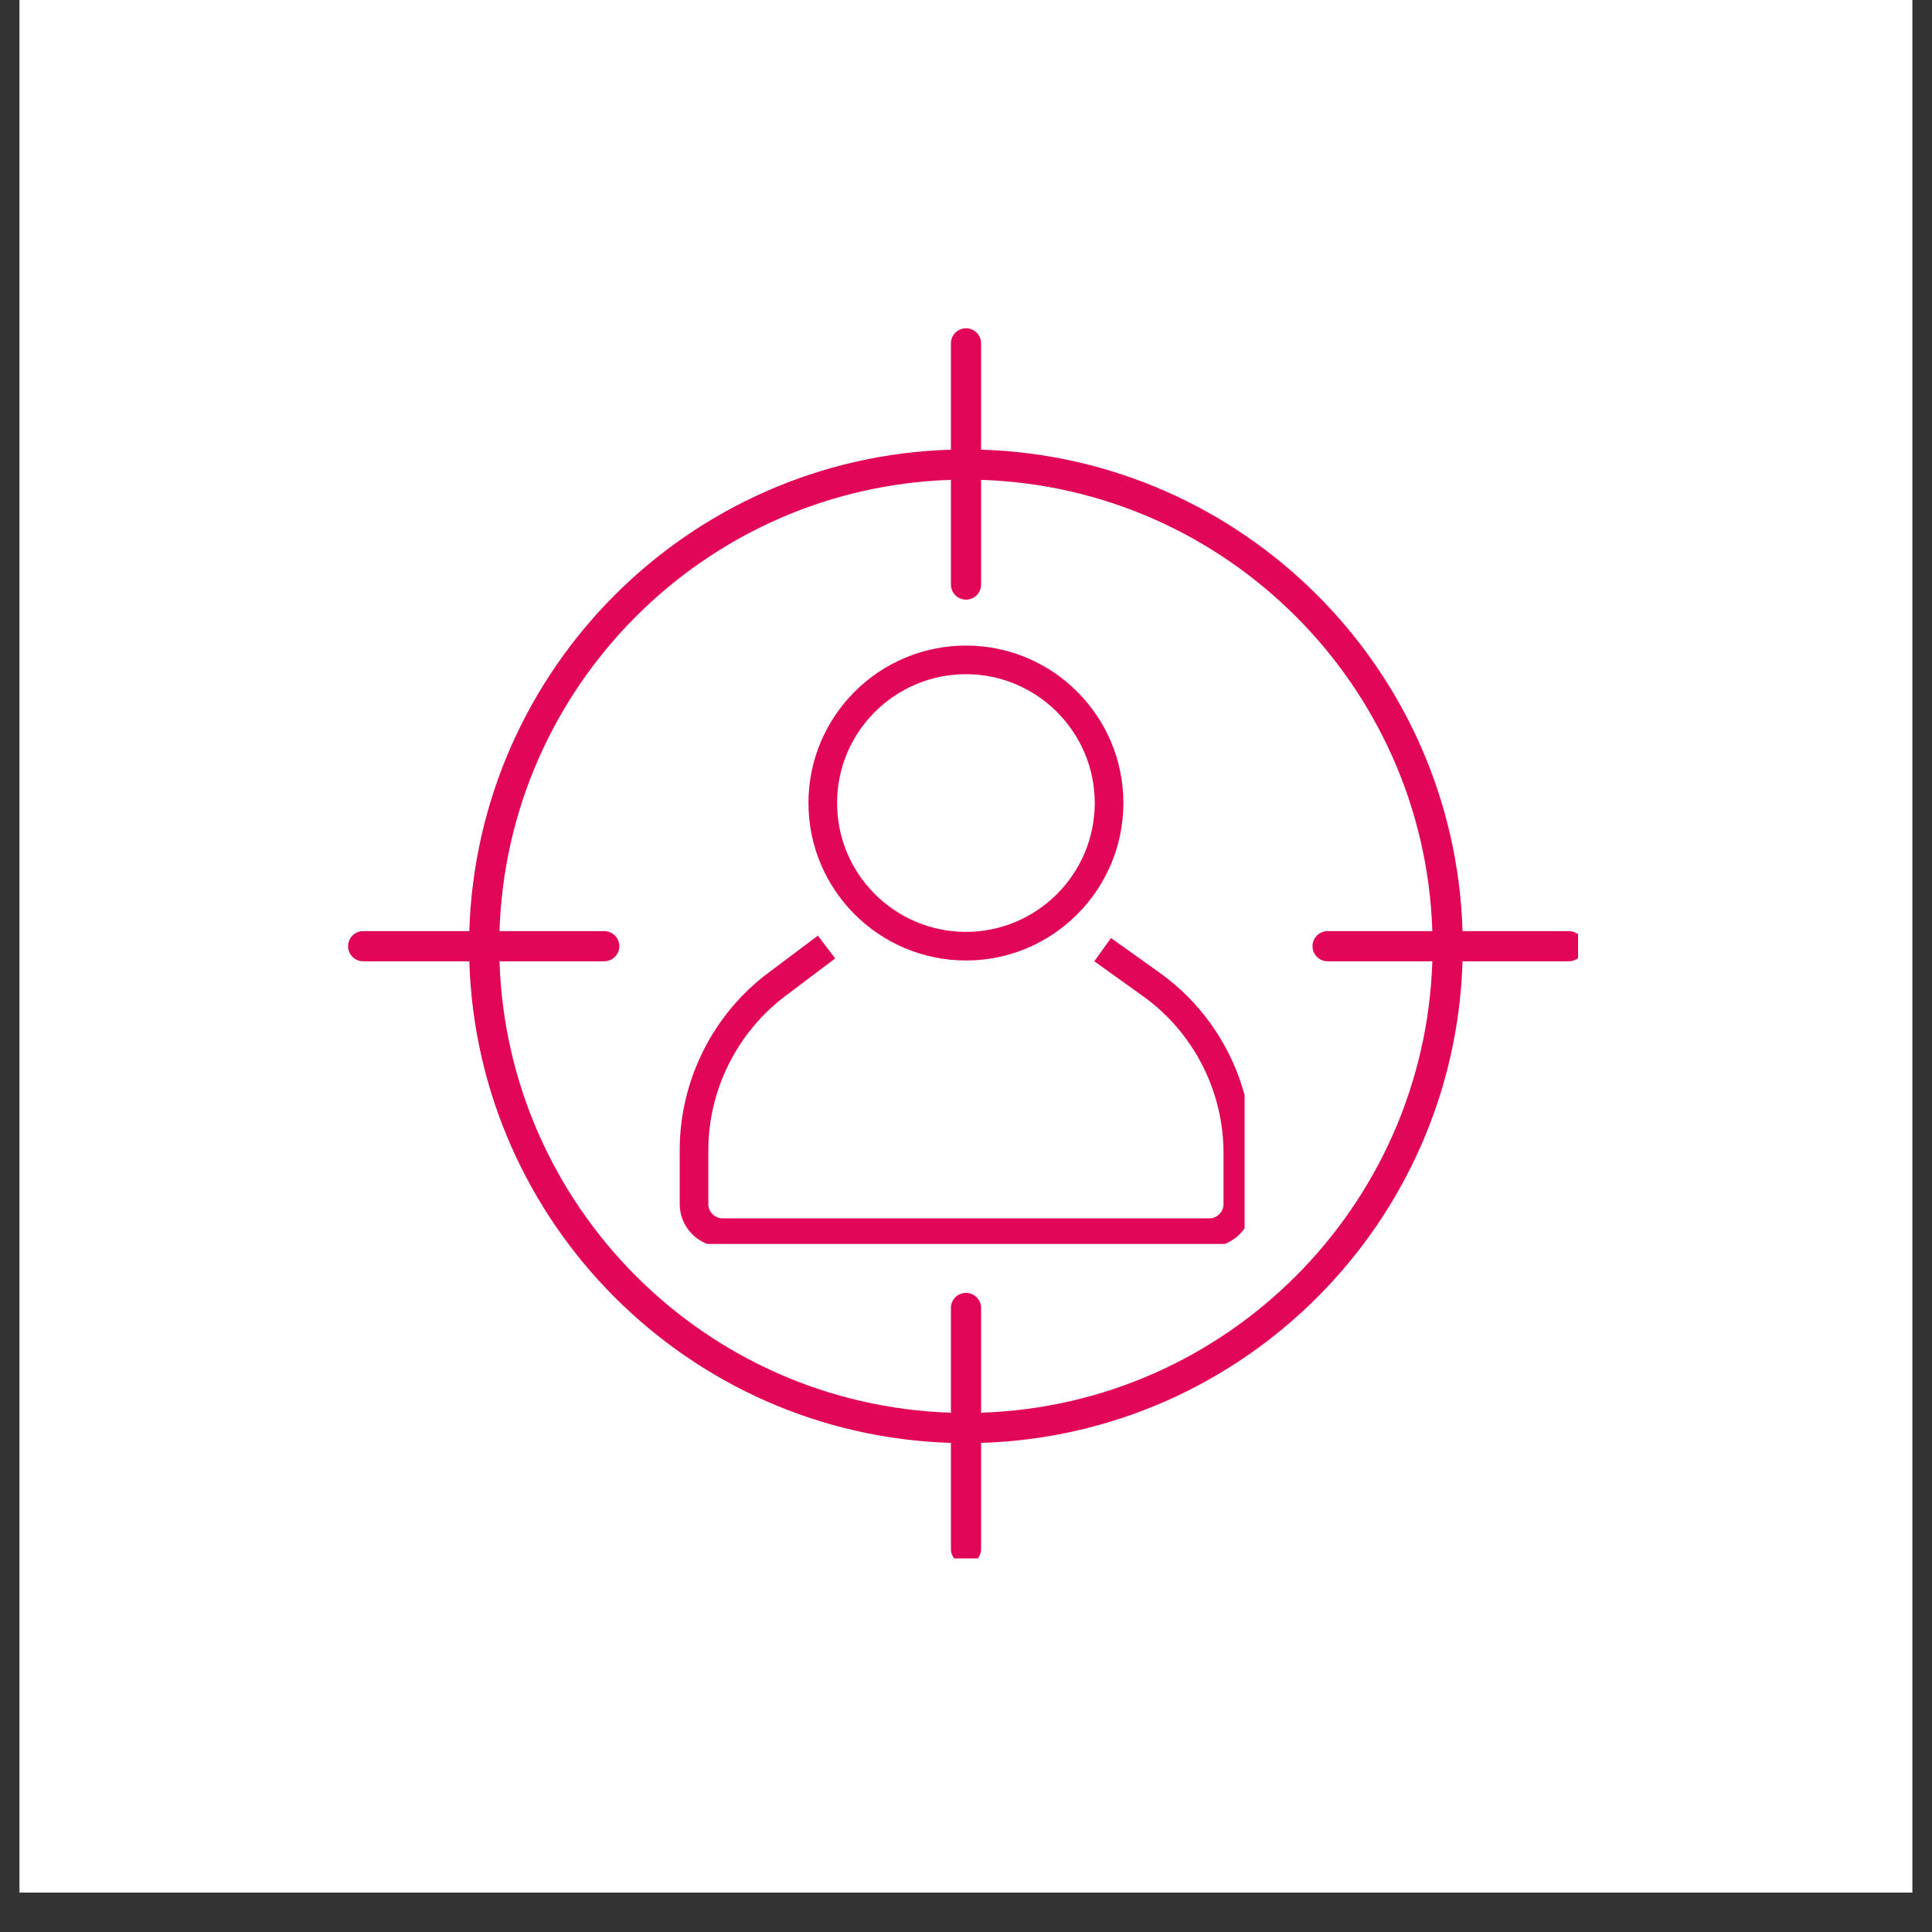
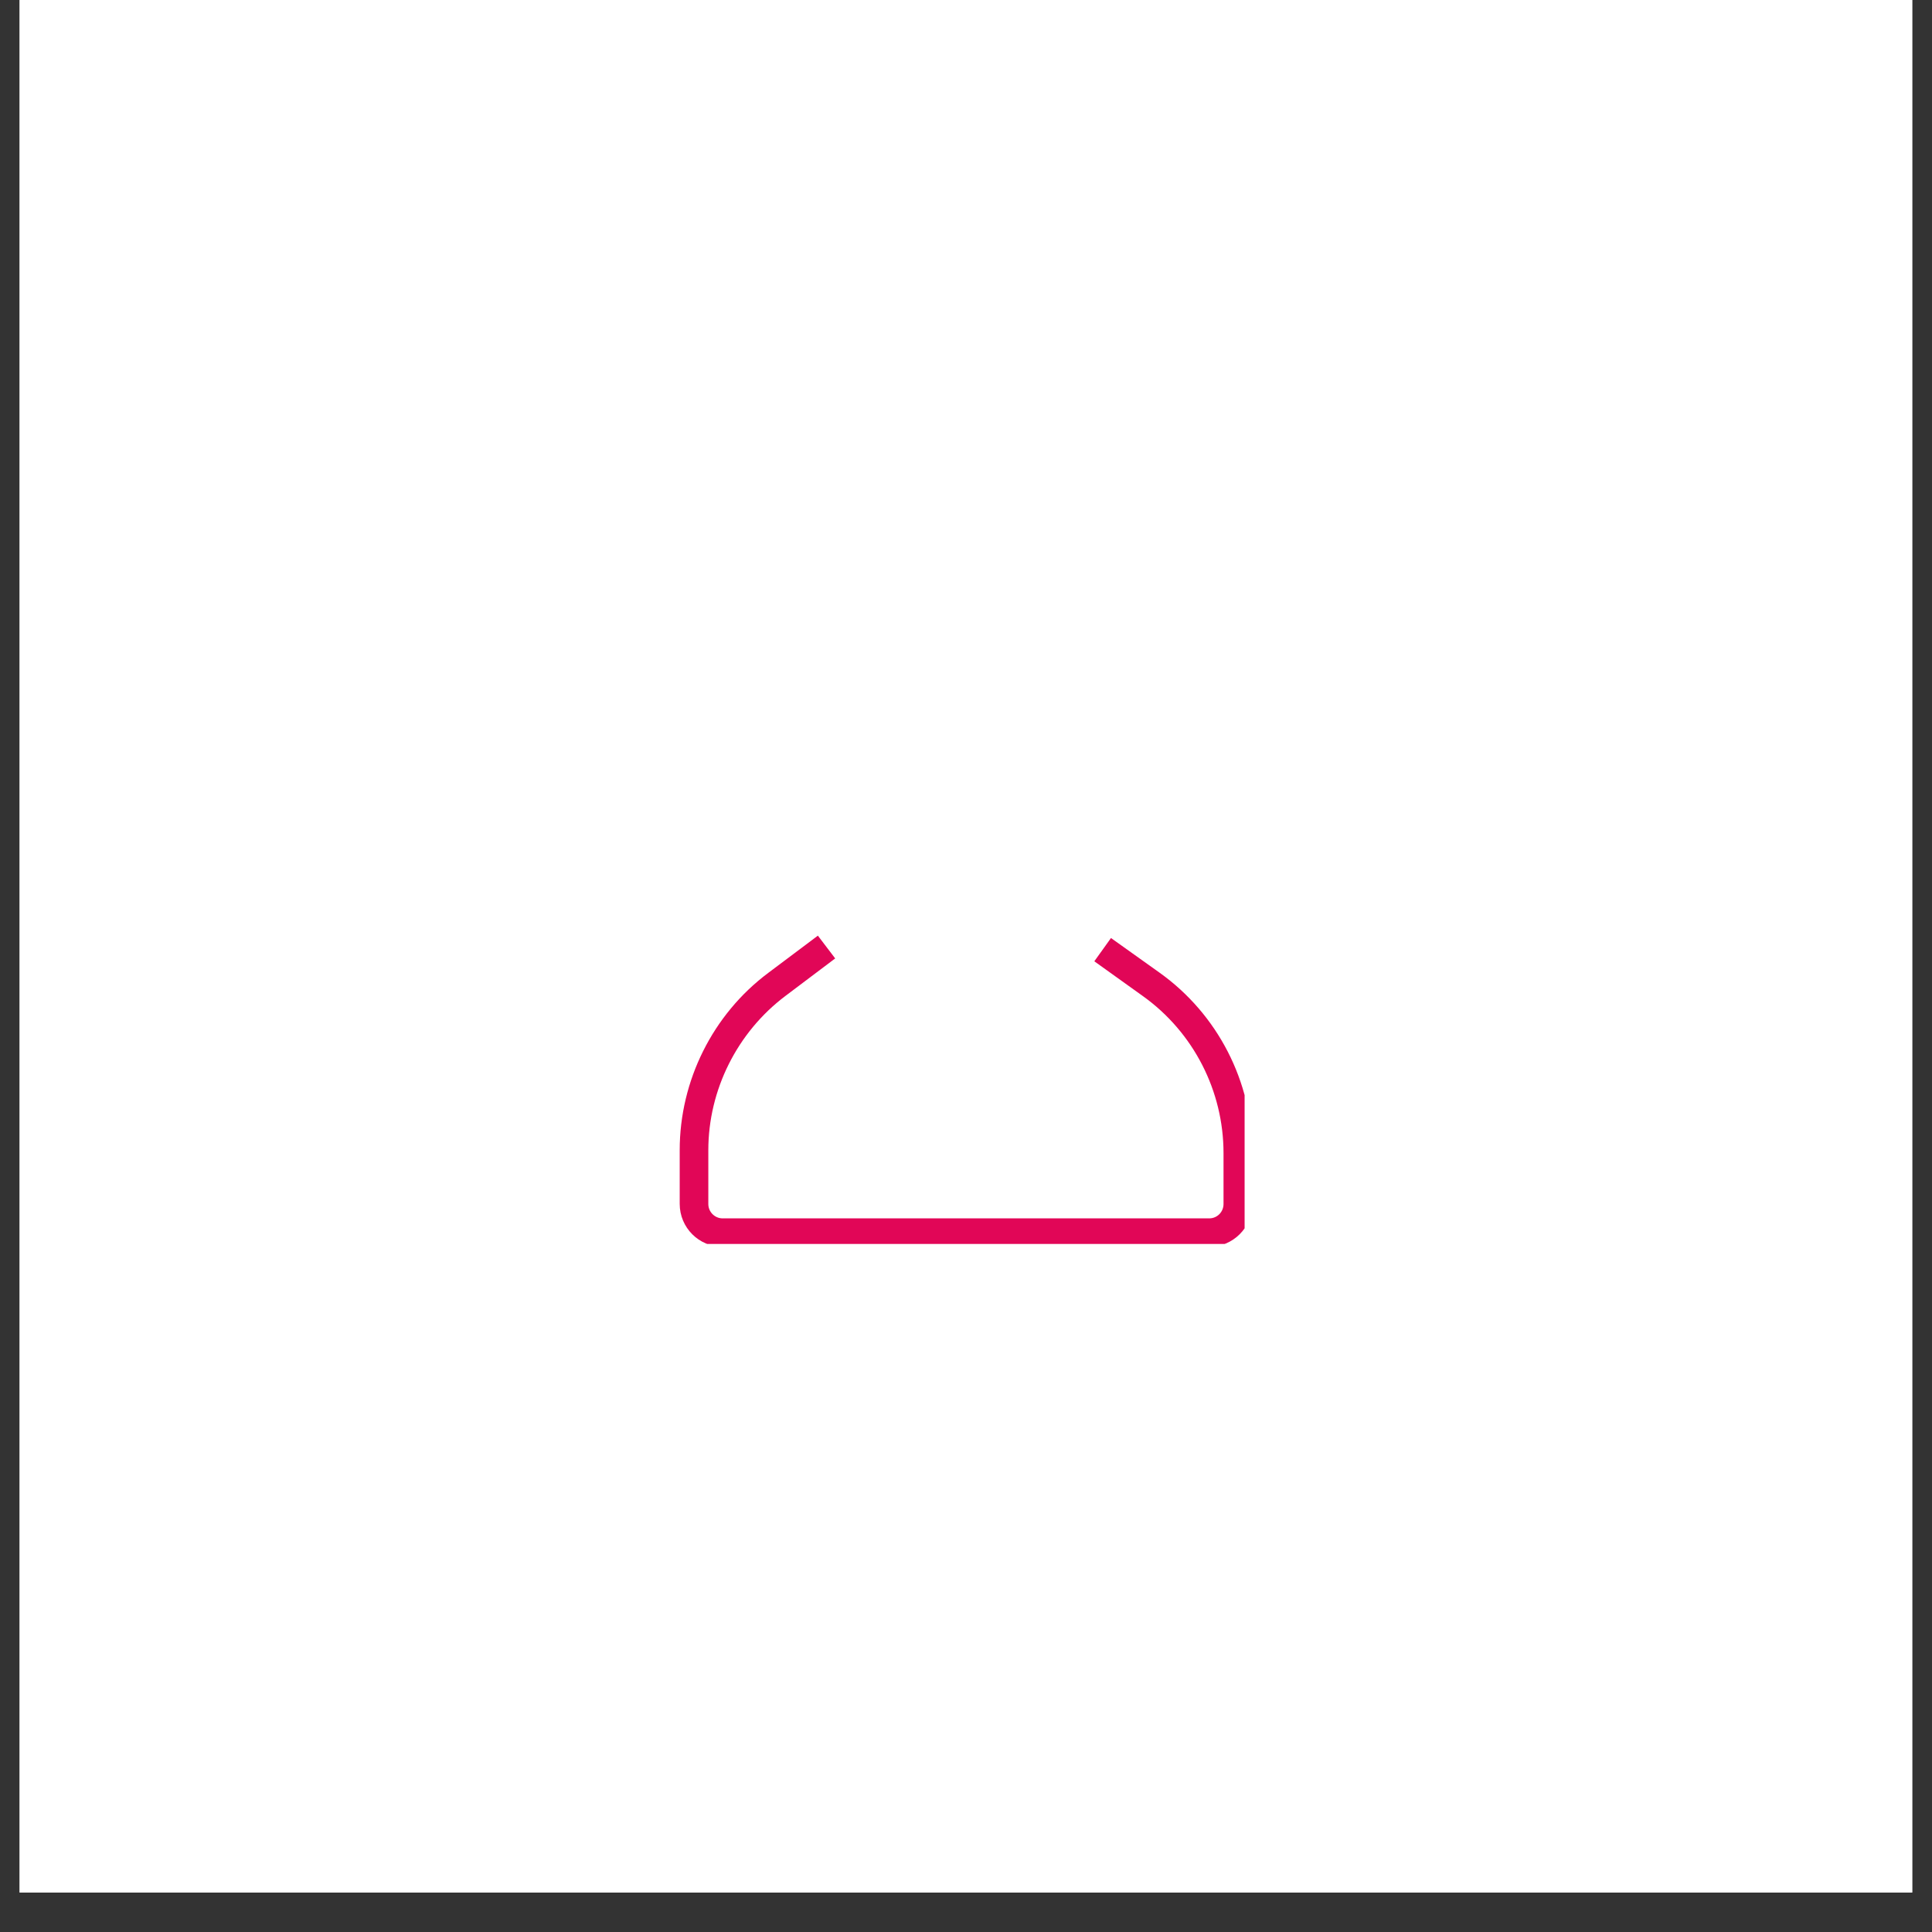
<svg xmlns="http://www.w3.org/2000/svg" width="64" zoomAndPan="magnify" viewBox="0 0 48 48" height="64" preserveAspectRatio="xMidYMid meet" version="1.0">
  <rect x="0" y="0" width="48" height="48" fill="#333333" stroke="none" />
  <defs>
    <clipPath id="1a35d06b5c">
      <path d="M 0.488 0 L 47.508 0 L 47.508 47.02 L 0.488 47.02 Z M 0.488 0 " clip-rule="nonzero" />
    </clipPath>
    <clipPath id="7b7d63ed95">
      <path d="M 8.648 8.156 L 39.207 8.156 L 39.207 38.719 L 8.648 38.719 Z M 8.648 8.156 " clip-rule="nonzero" />
    </clipPath>
    <clipPath id="87ebe4c56c">
      <path d="M 16.883 23 L 30.922 23 L 30.922 30.906 L 16.883 30.906 Z M 16.883 23 " clip-rule="nonzero" />
    </clipPath>
    <clipPath id="43a2eceae2">
-       <path d="M 20 16.039 L 28 16.039 L 28 24 L 20 24 Z M 20 16.039 " clip-rule="nonzero" />
-     </clipPath>
+       </clipPath>
  </defs>
  <g clip-path="url(#1a35d06b5c)">
    <path fill="#ffffff" d="M 0.488 0 L 47.512 0 L 47.512 47.02 L 0.488 47.02 Z M 0.488 0 " fill-opacity="1" fill-rule="nonzero" />
    <path fill="#ffffff" d="M 0.488 0 L 47.512 0 L 47.512 47.02 L 0.488 47.02 Z M 0.488 0 " fill-opacity="1" fill-rule="nonzero" />
  </g>
  <g clip-path="url(#7b7d63ed95)">
-     <path fill="#e10657" d="M 38.977 23.133 L 36.336 23.133 C 36.141 16.621 30.887 11.367 24.375 11.172 L 24.375 8.531 C 24.375 8.324 24.207 8.156 24 8.156 C 23.793 8.156 23.625 8.324 23.625 8.531 L 23.625 11.172 C 17.109 11.367 11.859 16.621 11.66 23.133 L 9.023 23.133 C 8.816 23.133 8.648 23.301 8.648 23.508 C 8.648 23.715 8.816 23.883 9.023 23.883 L 11.66 23.883 C 11.859 30.395 17.109 35.648 23.625 35.848 L 23.625 38.484 C 23.625 38.691 23.793 38.859 24 38.859 C 24.207 38.859 24.375 38.691 24.375 38.484 L 24.375 35.848 C 30.887 35.648 36.141 30.398 36.336 23.883 L 38.977 23.883 C 39.184 23.883 39.352 23.715 39.352 23.508 C 39.352 23.301 39.184 23.133 38.977 23.133 Z M 24.375 35.098 L 24.375 32.496 C 24.375 32.289 24.207 32.121 24 32.121 C 23.793 32.121 23.625 32.289 23.625 32.496 L 23.625 35.098 C 17.523 34.902 12.605 29.984 12.41 23.883 L 15.012 23.883 C 15.219 23.883 15.387 23.715 15.387 23.508 C 15.387 23.301 15.219 23.133 15.012 23.133 L 12.41 23.133 C 12.605 17.035 17.523 12.117 23.625 11.922 L 23.625 14.523 C 23.625 14.73 23.793 14.898 24 14.898 C 24.207 14.898 24.375 14.73 24.375 14.523 L 24.375 11.922 C 30.473 12.117 35.391 17.035 35.586 23.133 L 32.984 23.133 C 32.777 23.133 32.609 23.301 32.609 23.508 C 32.609 23.715 32.777 23.883 32.984 23.883 L 35.586 23.883 C 35.391 29.984 30.473 34.902 24.375 35.098 Z M 24.375 35.098 " fill-opacity="1" fill-rule="nonzero" />
-   </g>
+     </g>
  <g clip-path="url(#87ebe4c56c)">
    <path fill="#e10657" d="M 28.812 24.168 L 27.602 23.305 L 27.188 23.883 L 28.398 24.75 C 29.652 25.648 30.398 27.105 30.398 28.648 L 30.398 29.914 C 30.398 30.109 30.242 30.27 30.043 30.27 L 17.953 30.27 C 17.758 30.27 17.598 30.109 17.598 29.914 L 17.598 28.578 C 17.598 27.078 18.316 25.645 19.516 24.742 L 20.75 23.812 L 20.32 23.246 L 19.086 24.172 C 17.707 25.203 16.887 26.852 16.887 28.574 L 16.887 29.91 C 16.887 30.5 17.363 30.977 17.953 30.977 L 30.043 30.977 C 30.633 30.977 31.113 30.5 31.113 29.91 L 31.113 28.641 C 31.113 26.871 30.254 25.199 28.812 24.168 Z M 28.812 24.168 " fill-opacity="1" fill-rule="nonzero" />
  </g>
  <g clip-path="url(#43a2eceae2)">
-     <path fill="#e10657" d="M 24 23.863 C 26.156 23.863 27.91 22.109 27.91 19.949 C 27.91 17.793 26.156 16.039 24 16.039 C 21.84 16.039 20.086 17.793 20.086 19.949 C 20.086 22.109 21.84 23.863 24 23.863 Z M 24 16.75 C 25.762 16.75 27.199 18.188 27.199 19.949 C 27.199 21.715 25.762 23.152 24 23.152 C 22.234 23.152 20.797 21.719 20.797 19.949 C 20.797 18.184 22.234 16.75 24 16.75 Z M 24 16.75 " fill-opacity="1" fill-rule="nonzero" />
-   </g>
+     </g>
</svg>